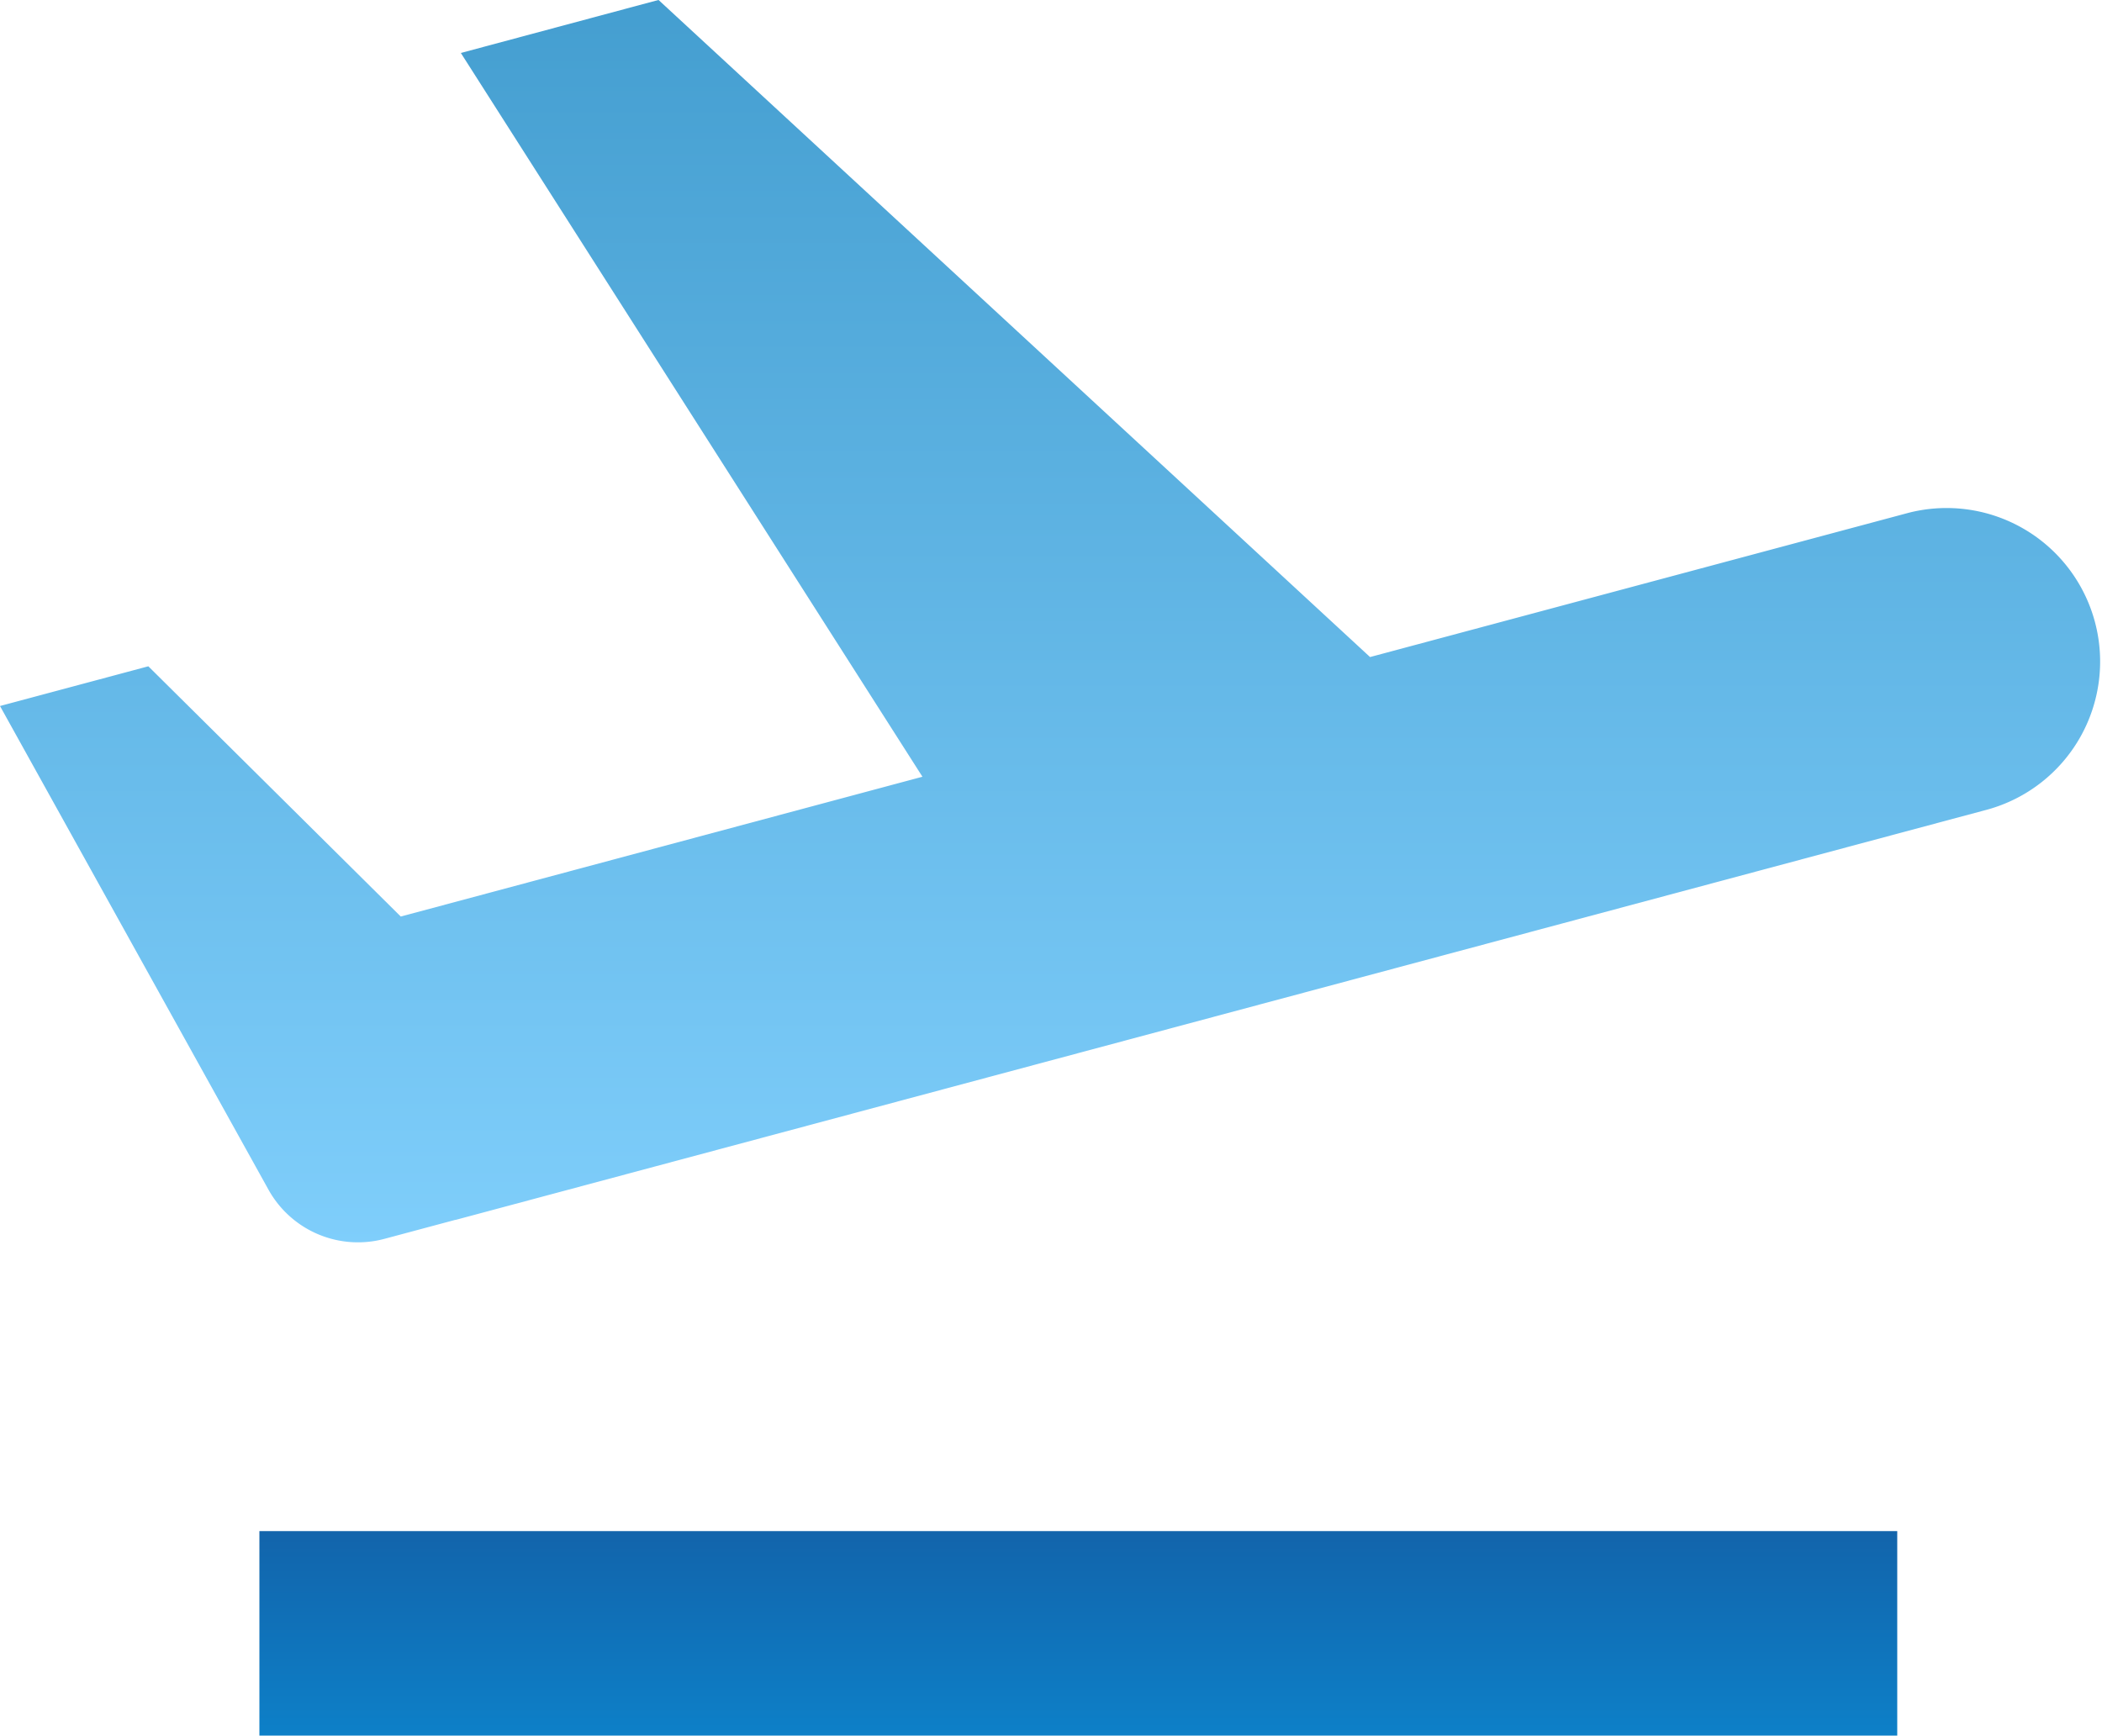
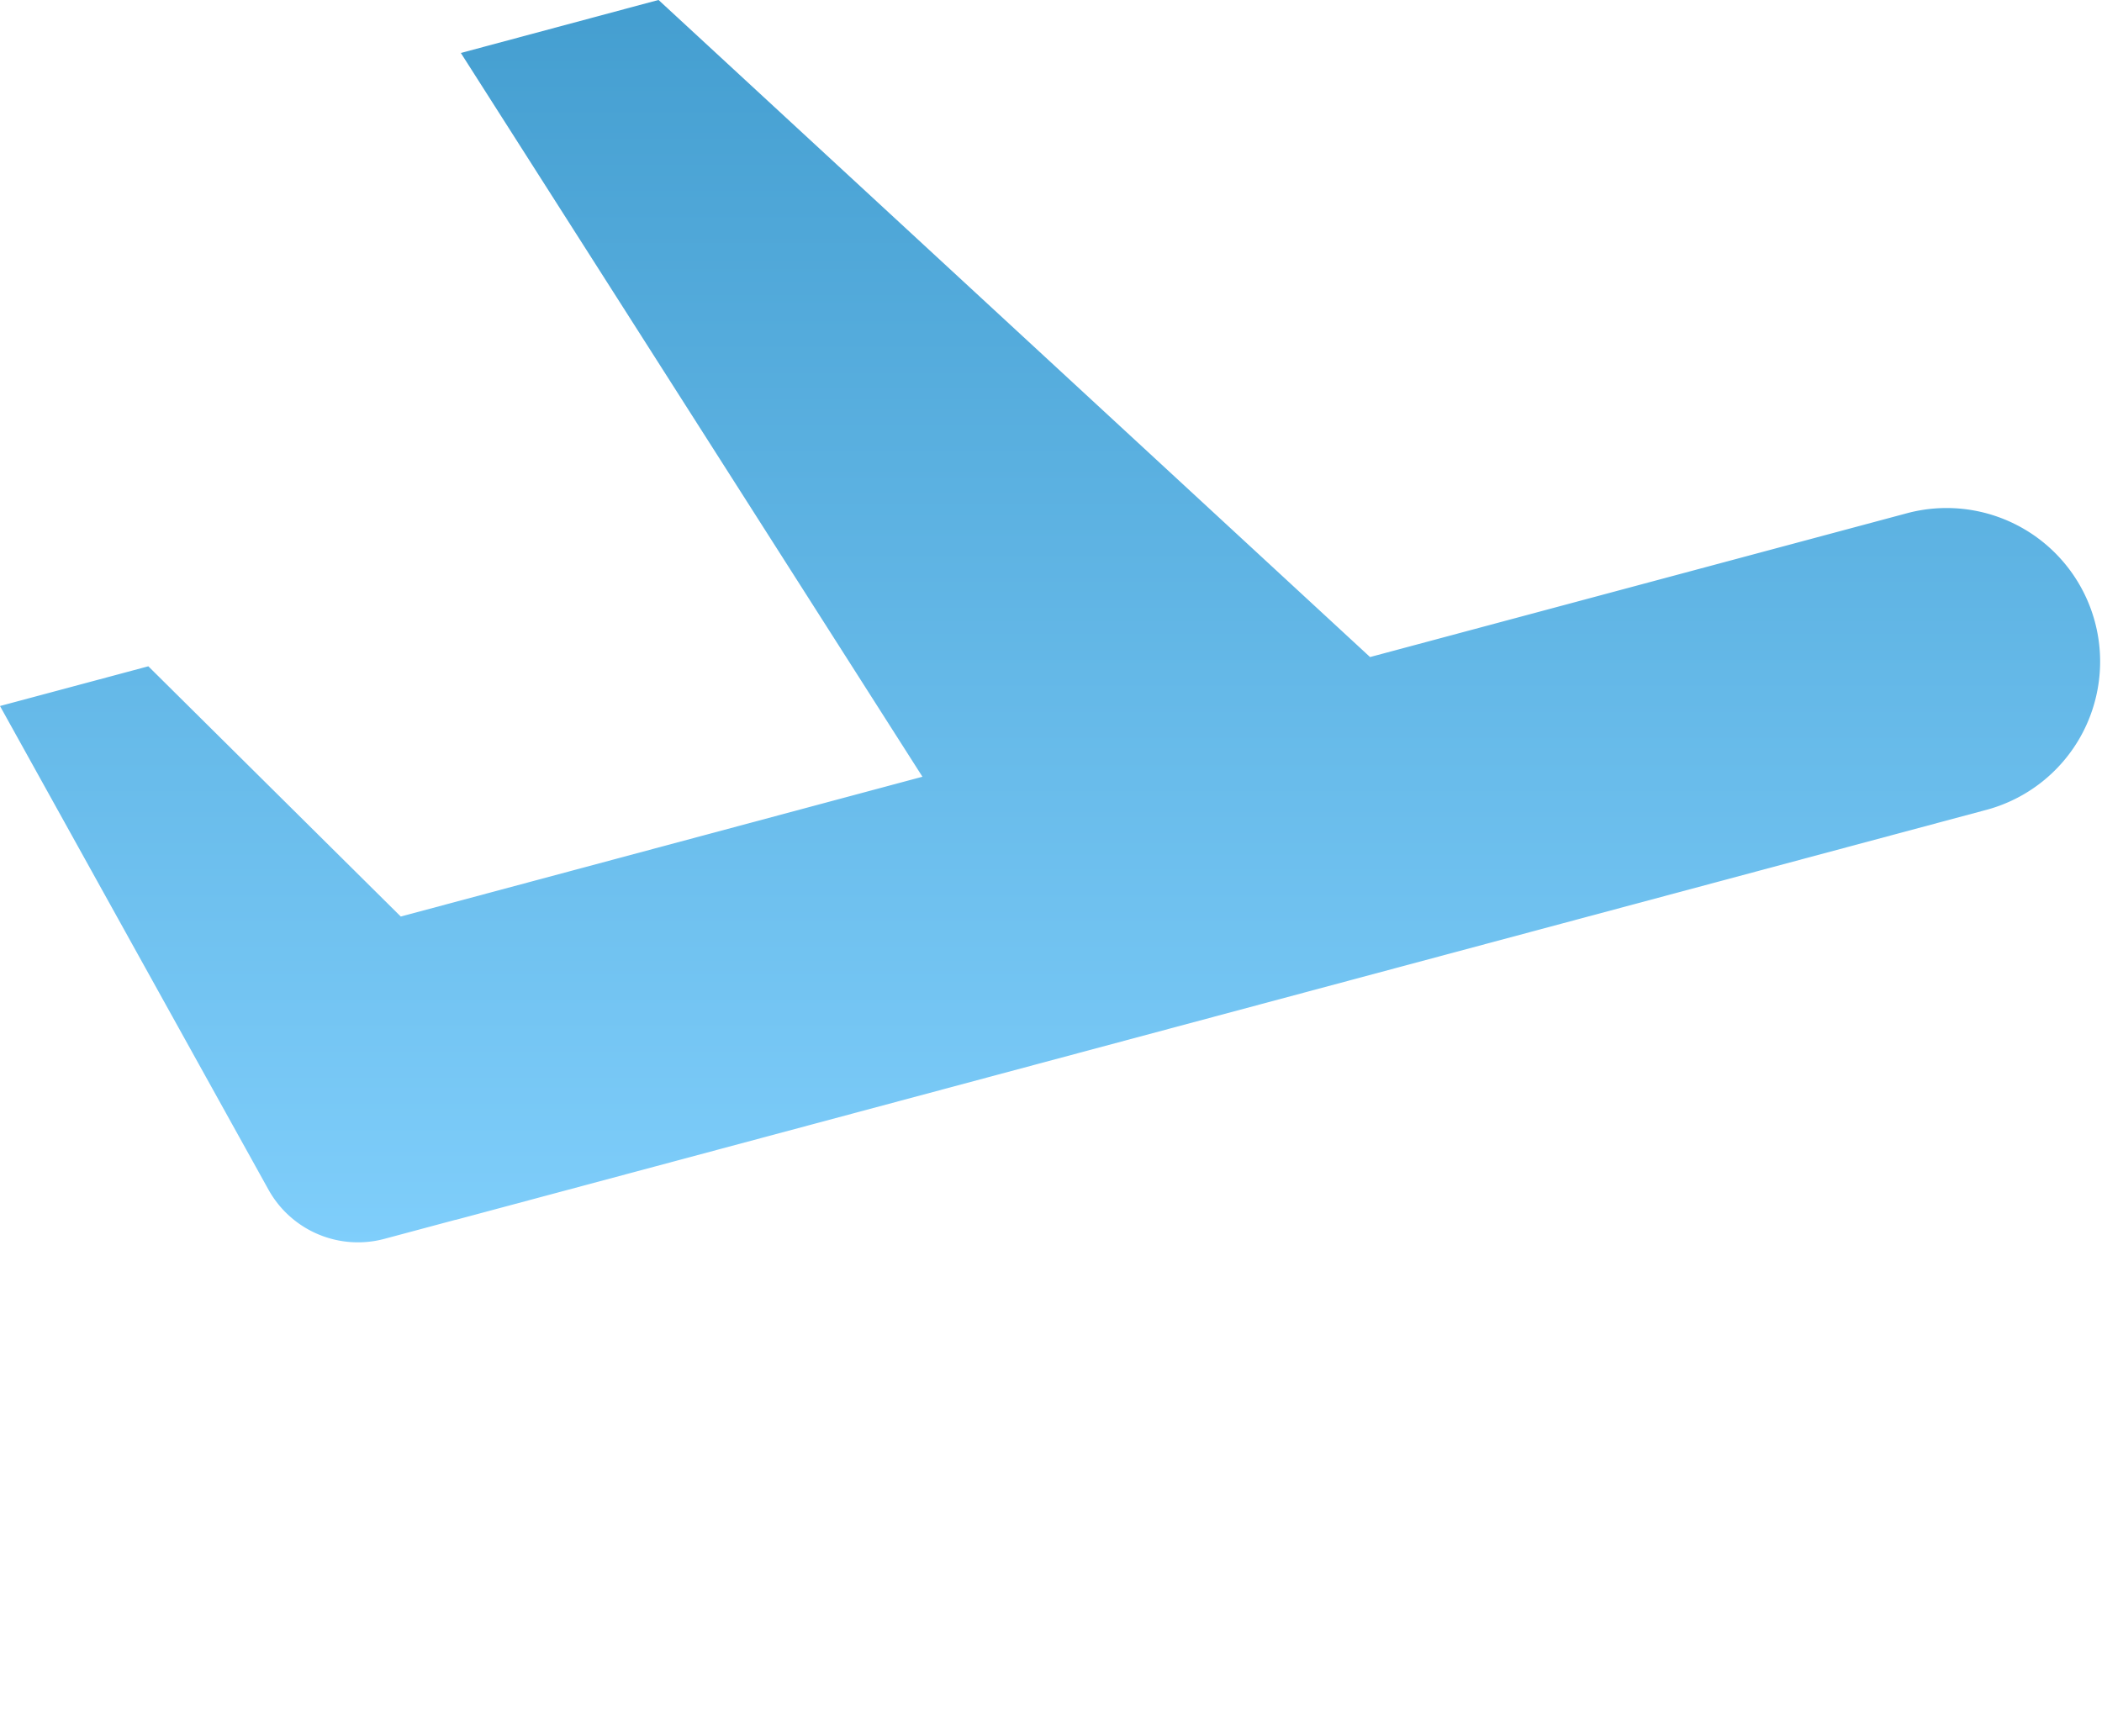
<svg xmlns="http://www.w3.org/2000/svg" width="89.589" height="73.985" viewBox="0 0 89.589 73.985">
  <defs>
    <linearGradient id="linear-gradient" x1="0.5" x2="0.5" y2="1" gradientUnits="objectBoundingBox">
      <stop offset="0" stop-color="#1264ab" />
      <stop offset="1" stop-color="#0d80c8" />
    </linearGradient>
    <linearGradient id="linear-gradient-2" x1="0.5" x2="0.5" y2="1" gradientUnits="objectBoundingBox">
      <stop offset="0" stop-color="#449ed0" />
      <stop offset="1" stop-color="#7fcefb" />
    </linearGradient>
  </defs>
  <g id="Group_697" data-name="Group 697" transform="translate(-176.356 -4611.007)">
-     <path id="Path_1300" data-name="Path 1300" d="M12.927,71.7H82.733v8.726H12.927Z" transform="translate(174.485 4604.572)" fill="url(#linear-gradient)" />
    <path id="Path_1300-2" data-name="Path 1300" d="M40.784,37.156,21.108,6.3l8.425-2.26,30.326,28.01L82.816,25.9A6.545,6.545,0,0,1,86.2,38.544l-65.321,17.5L17.5,43.4l1.051-.284L29.31,53.779,17.853,56.85a4.363,4.363,0,0,1-4.943-2.094L1.466,34.137l6.322-1.693L18.547,43.111l22.238-5.96Z" transform="translate(174.89 4606.965)" fill="url(#linear-gradient-2)" />
  </g>
</svg>